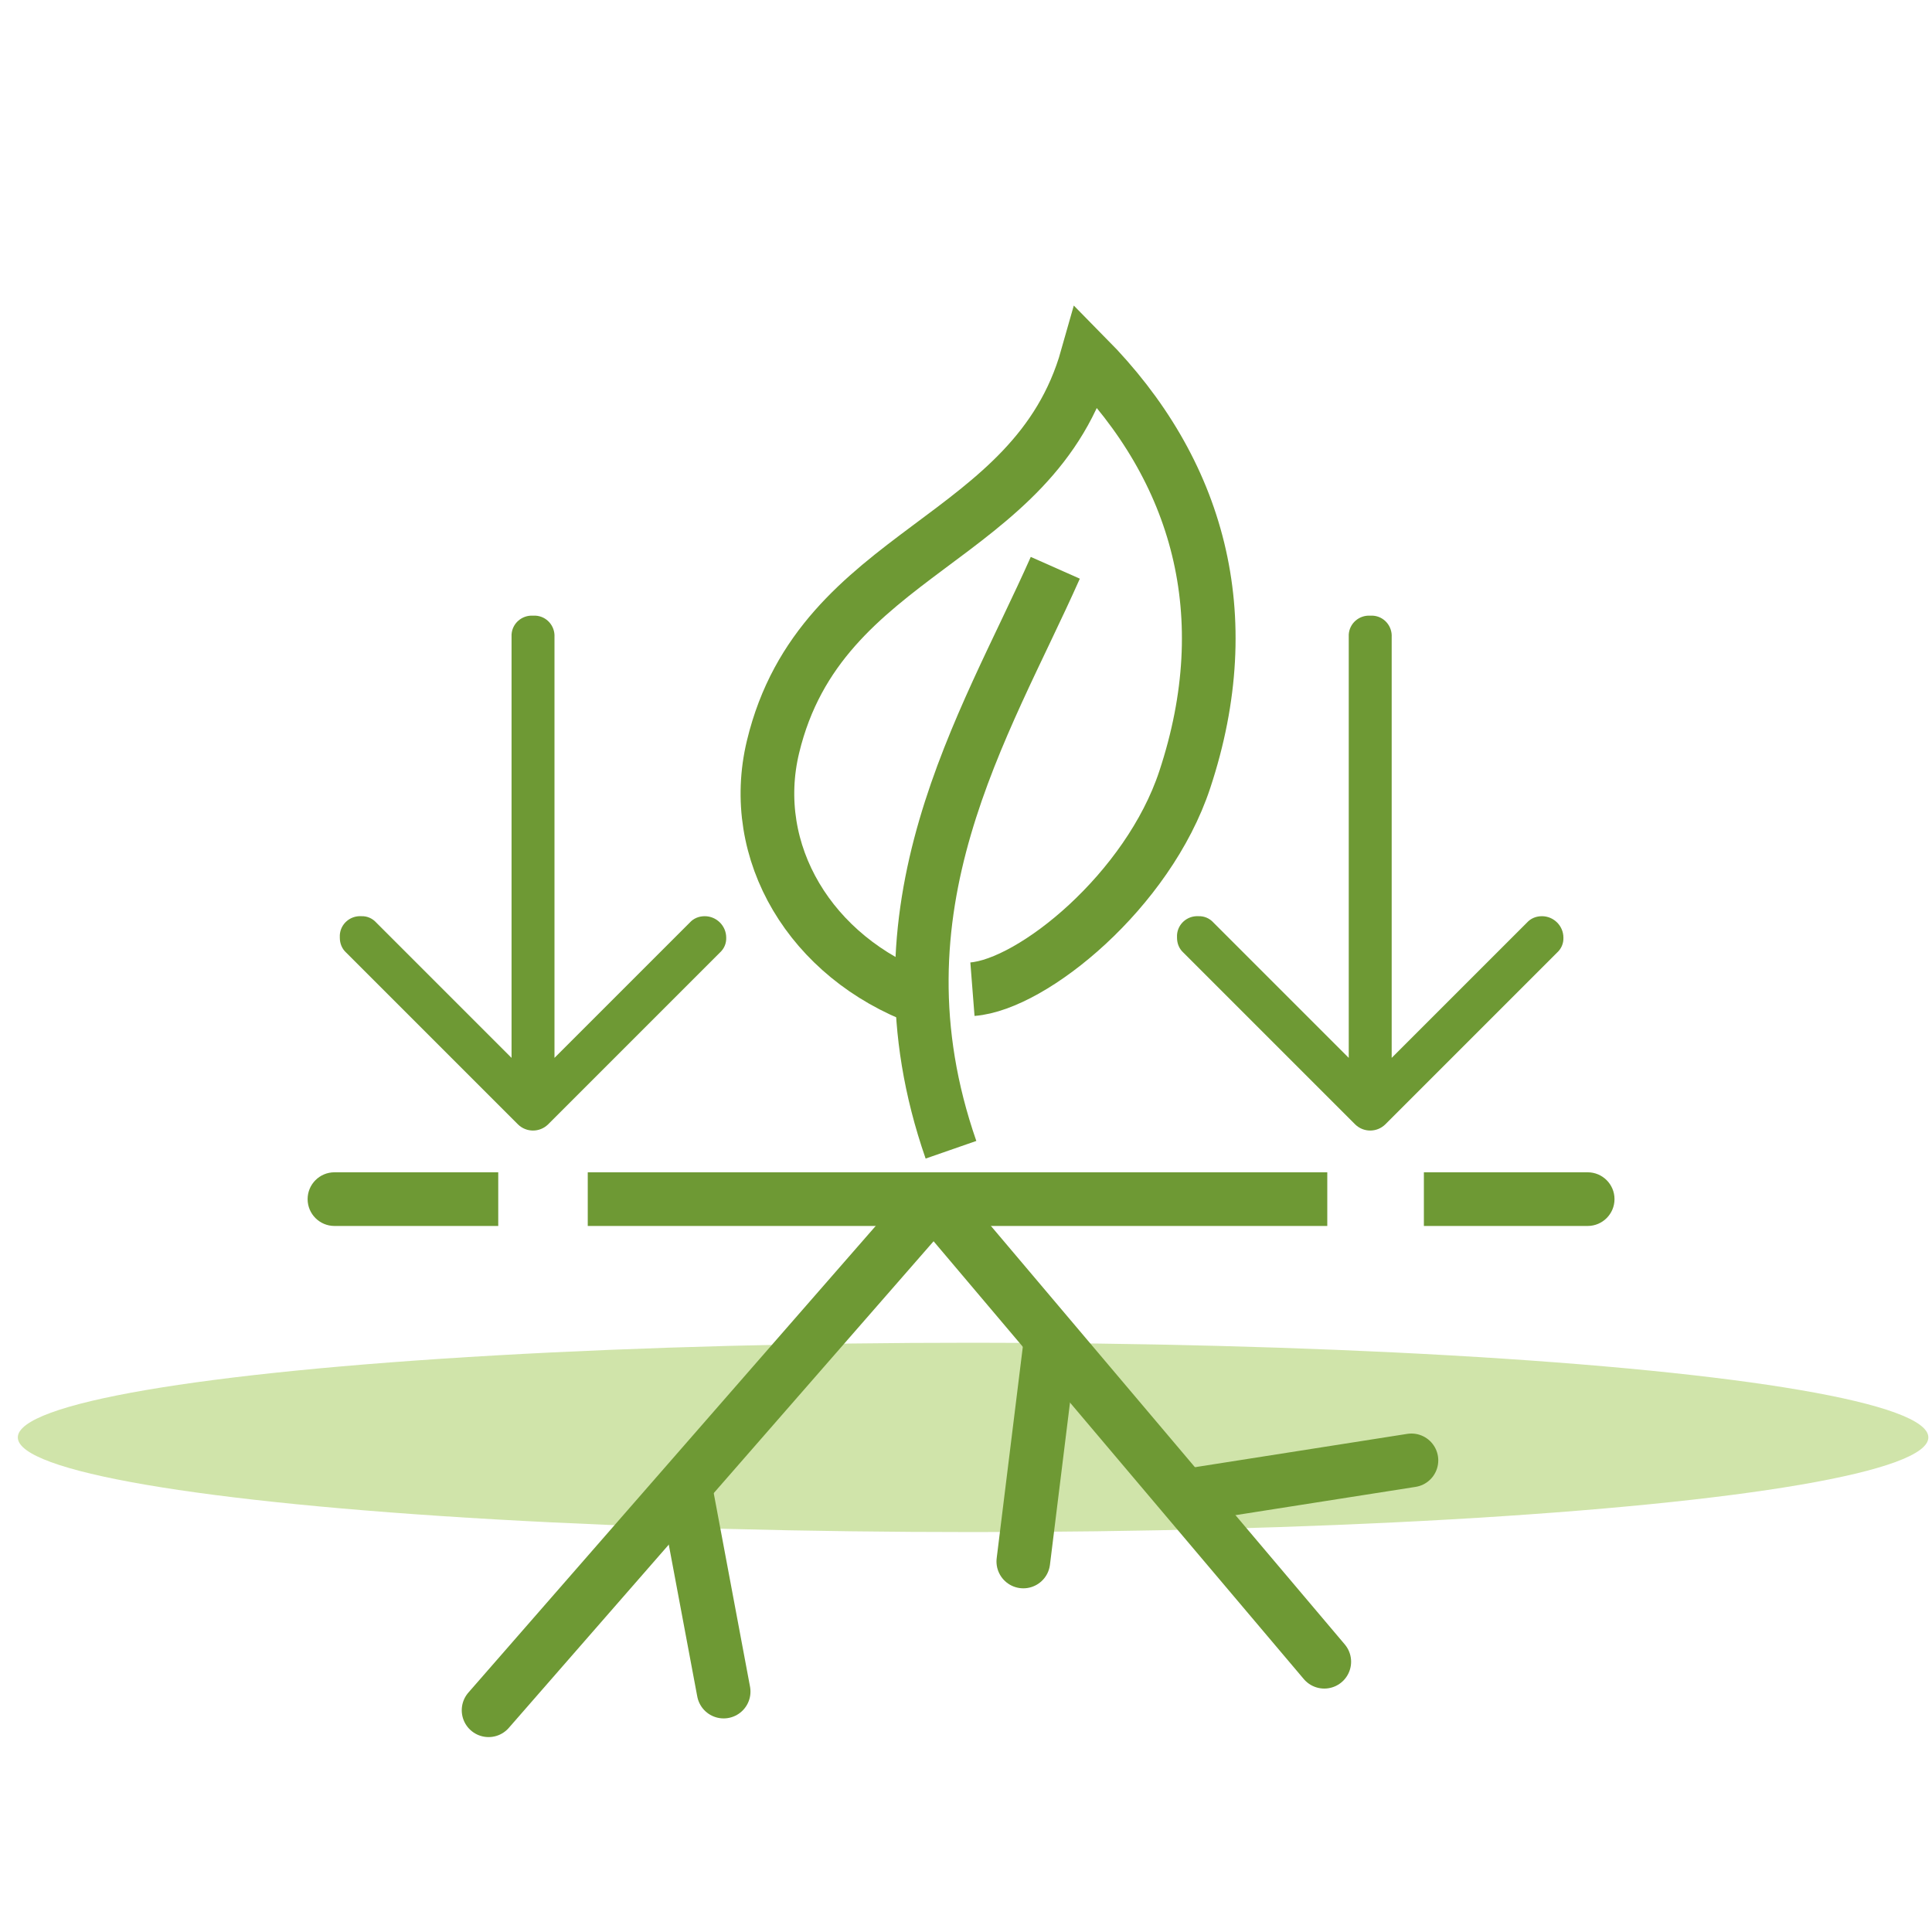
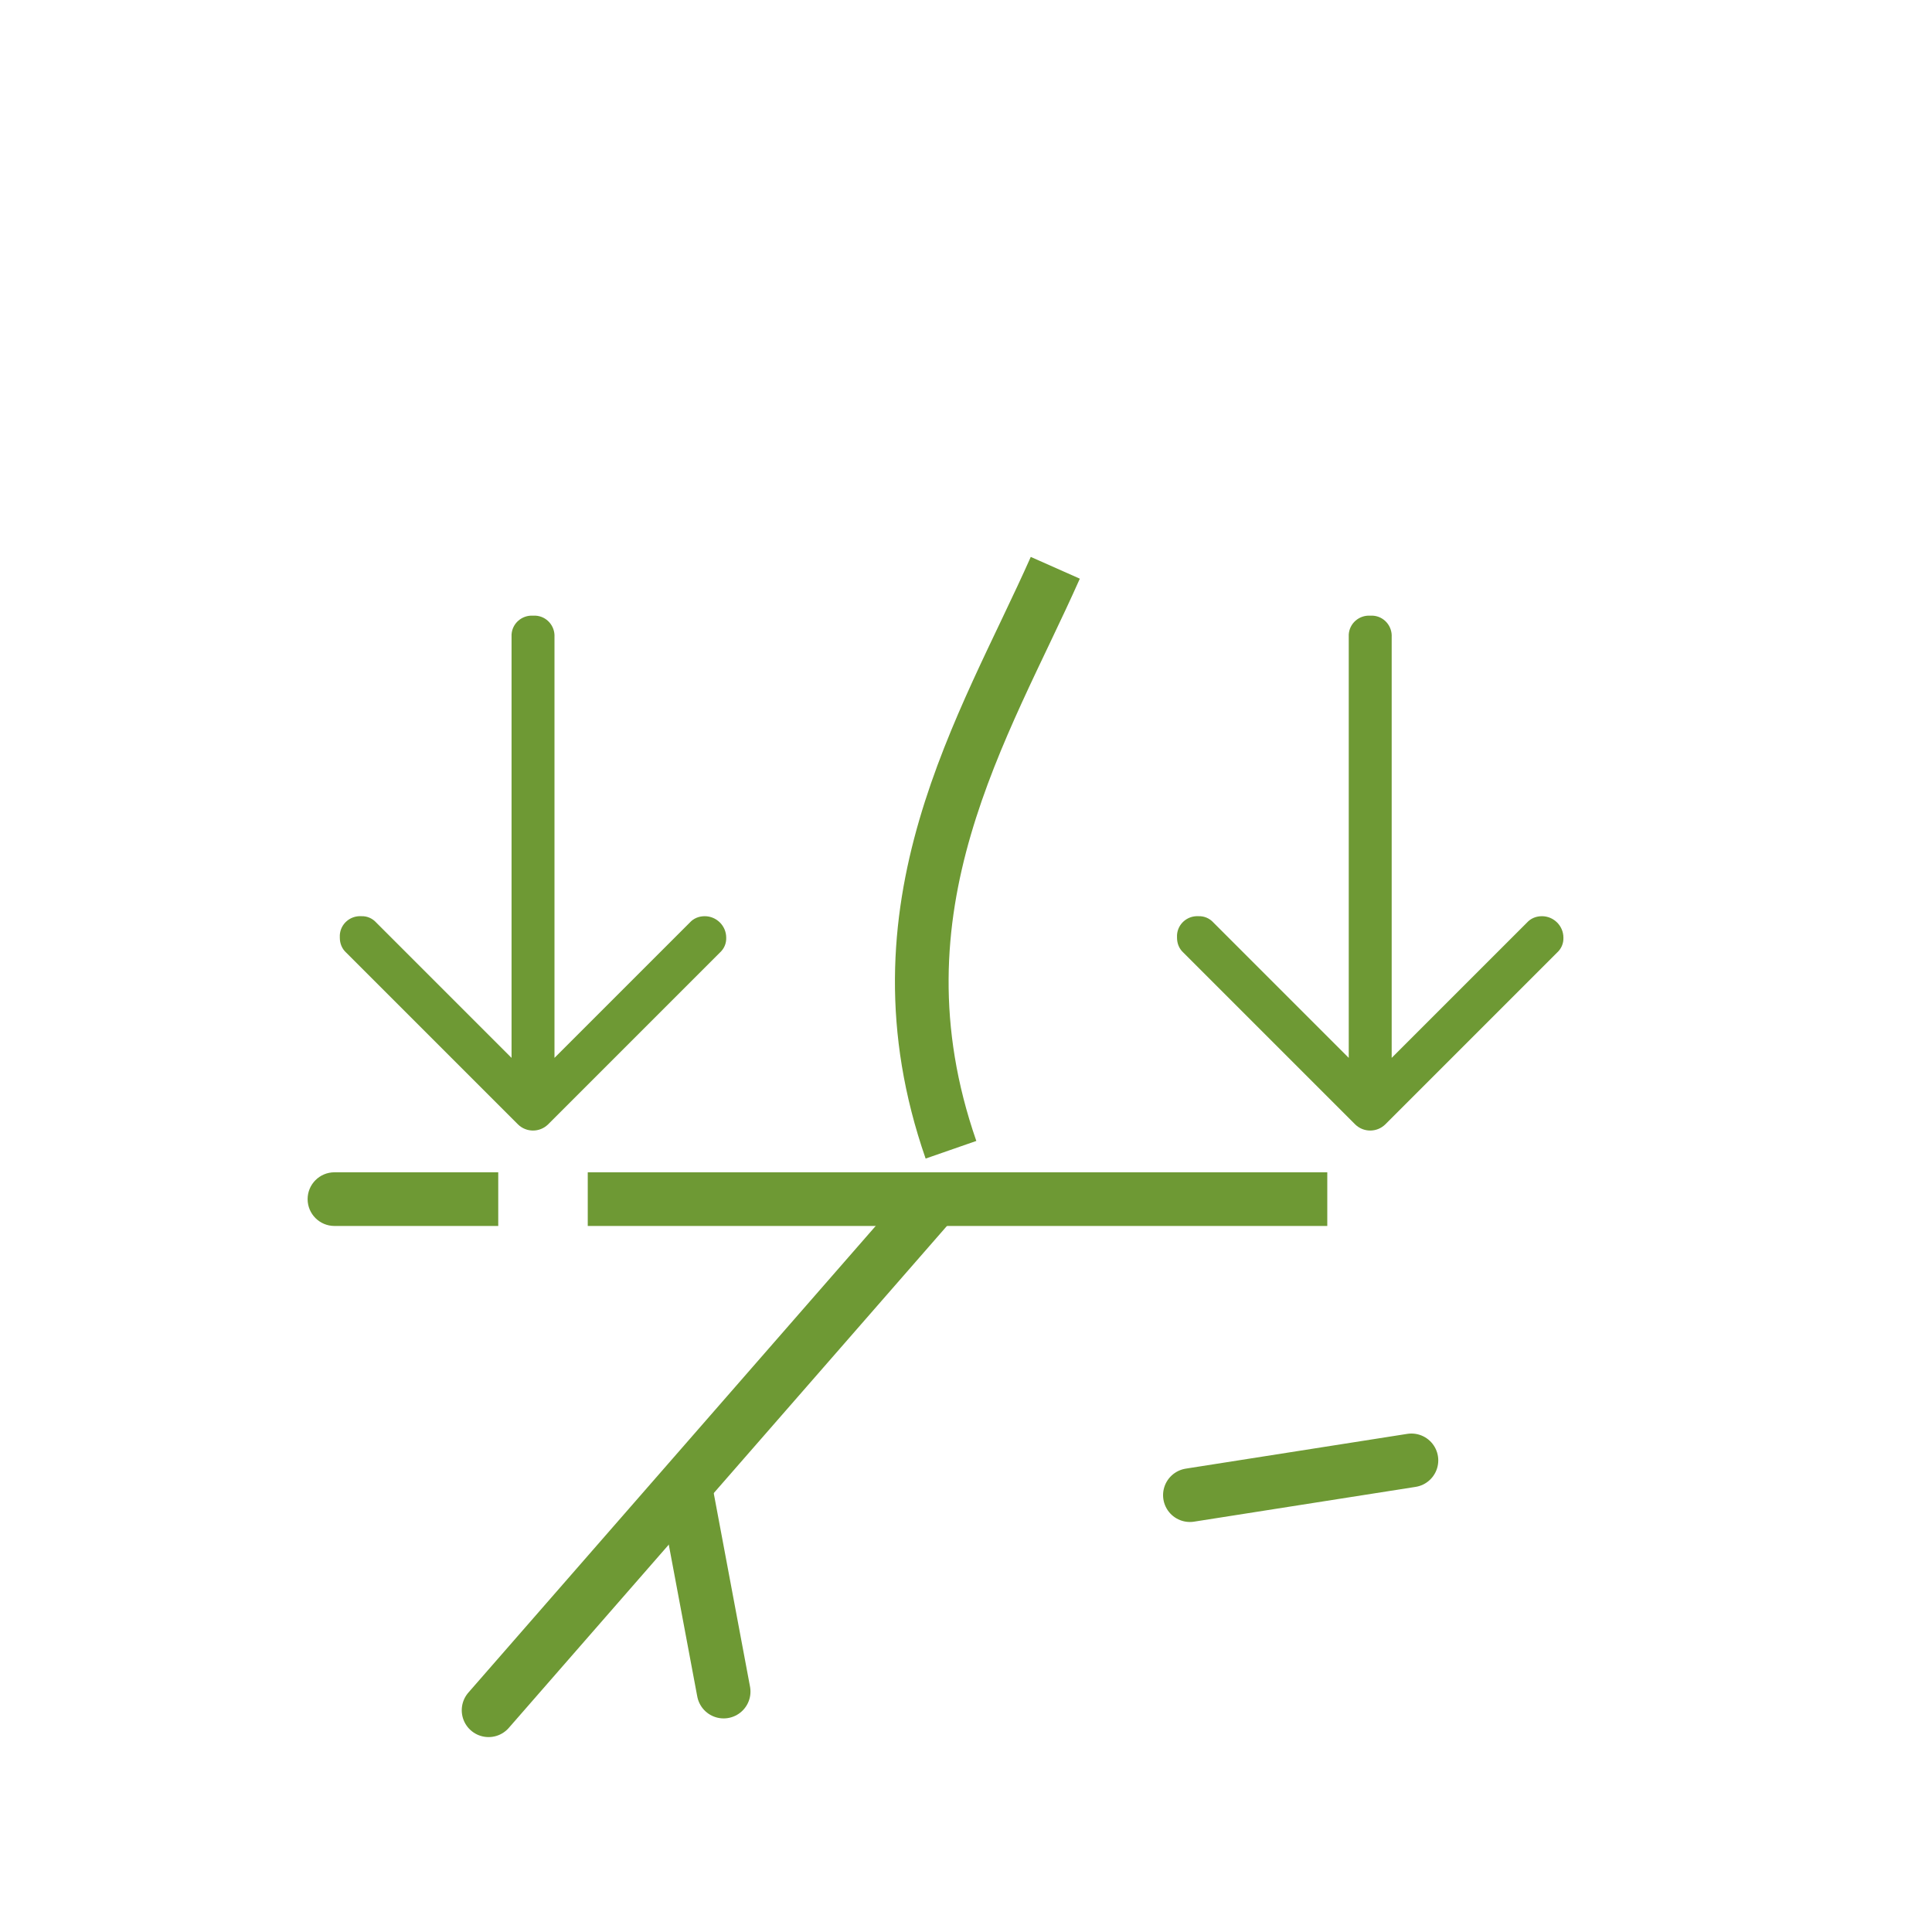
<svg xmlns="http://www.w3.org/2000/svg" id="icons" viewBox="0 0 90 90">
  <defs>
    <style>.cls-1{fill:#d0e4aa;}.cls-2{fill:#6e9934;}.cls-3{stroke-linecap:round;}.cls-3,.cls-4,.cls-5{fill:none;stroke:#6e9934;stroke-width:2.5px;}.cls-3,.cls-5{stroke-linejoin:round;}.cls-4{stroke-miterlimit:10;}</style>
  </defs>
-   <ellipse class="cls-1" cx="45.33" cy="66.96" rx="44.5" ry="4.41" />
  <g>
-     <path class="cls-4" d="M42.95,46.53c-5.2-1.93-8.12-6.84-6.94-11.74,2.23-9.27,12.17-9.45,14.63-18.15,5.19,5.26,7.09,12.01,4.55,19.68-1.71,5.17-7.08,9.54-9.89,9.76" />
    <path class="cls-5" d="M44.3,53.56c-3.93-11.3,1.58-19.72,4.86-27.11" />
  </g>
  <path class="cls-2" d="M32.83,42.68c-.27,0-.52,.1-.7,.3l-6.3,6.3V29.68c.03-.52-.36-.97-.88-1-.04,0-.08,0-.12,0-.52-.03-.97,.36-1,.88,0,.04,0,.08,0,.12v19.6l-6.3-6.3c-.18-.2-.43-.31-.7-.3-.52-.03-.97,.36-1,.88,0,.04,0,.08,0,.12,0,.27,.1,.52,.3,.7l8,8c.39,.38,1.01,.38,1.4,0l8-8c.2-.18,.31-.43,.3-.7,0-.55-.45-1-1-1" />
  <path class="cls-2" d="M71.83,42.68c-.27,0-.52,.1-.7,.3l-6.3,6.3V29.68c.03-.52-.36-.97-.88-1-.04,0-.08,0-.12,0-.52-.03-.97,.36-1,.88,0,.04,0,.08,0,.12v19.6l-6.3-6.3c-.18-.2-.43-.31-.7-.3-.52-.03-.97,.36-1,.88,0,.04,0,.08,0,.12,0,.27,.1,.52,.3,.7l8,8c.39,.38,1.01,.38,1.4,0l8-8c.2-.18,.31-.43,.3-.7,0-.55-.45-1-1-1" />
  <g>
-     <line class="cls-3" x1="43.51" y1="55.91" x2="61.69" y2="77.41" />
    <line class="cls-3" x1="55.43" y1="69.65" x2="65.75" y2="68.03" />
-     <line class="cls-3" x1="48.9" y1="62.79" x2="47.67" y2="72.74" />
    <line class="cls-3" x1="31.99" y1="69.63" x2="33.71" y2="78.8" />
    <line class="cls-3" x1="43.5" y1="55.91" x2="22.76" y2="79.67" />
    <g>
      <path class="cls-2" d="M23.21,54.61h-7.63c-.69,0-1.25,.56-1.25,1.25s.56,1.25,1.25,1.25h7.63v-2.5Z" />
-       <path class="cls-2" d="M66.33,57.11h7.63c.69,0,1.25-.56,1.25-1.25s-.56-1.25-1.25-1.25h-7.63v2.5Z" />
      <rect class="cls-2" x="27.38" y="54.61" width="34.45" height="2.5" />
    </g>
  </g>
</svg>